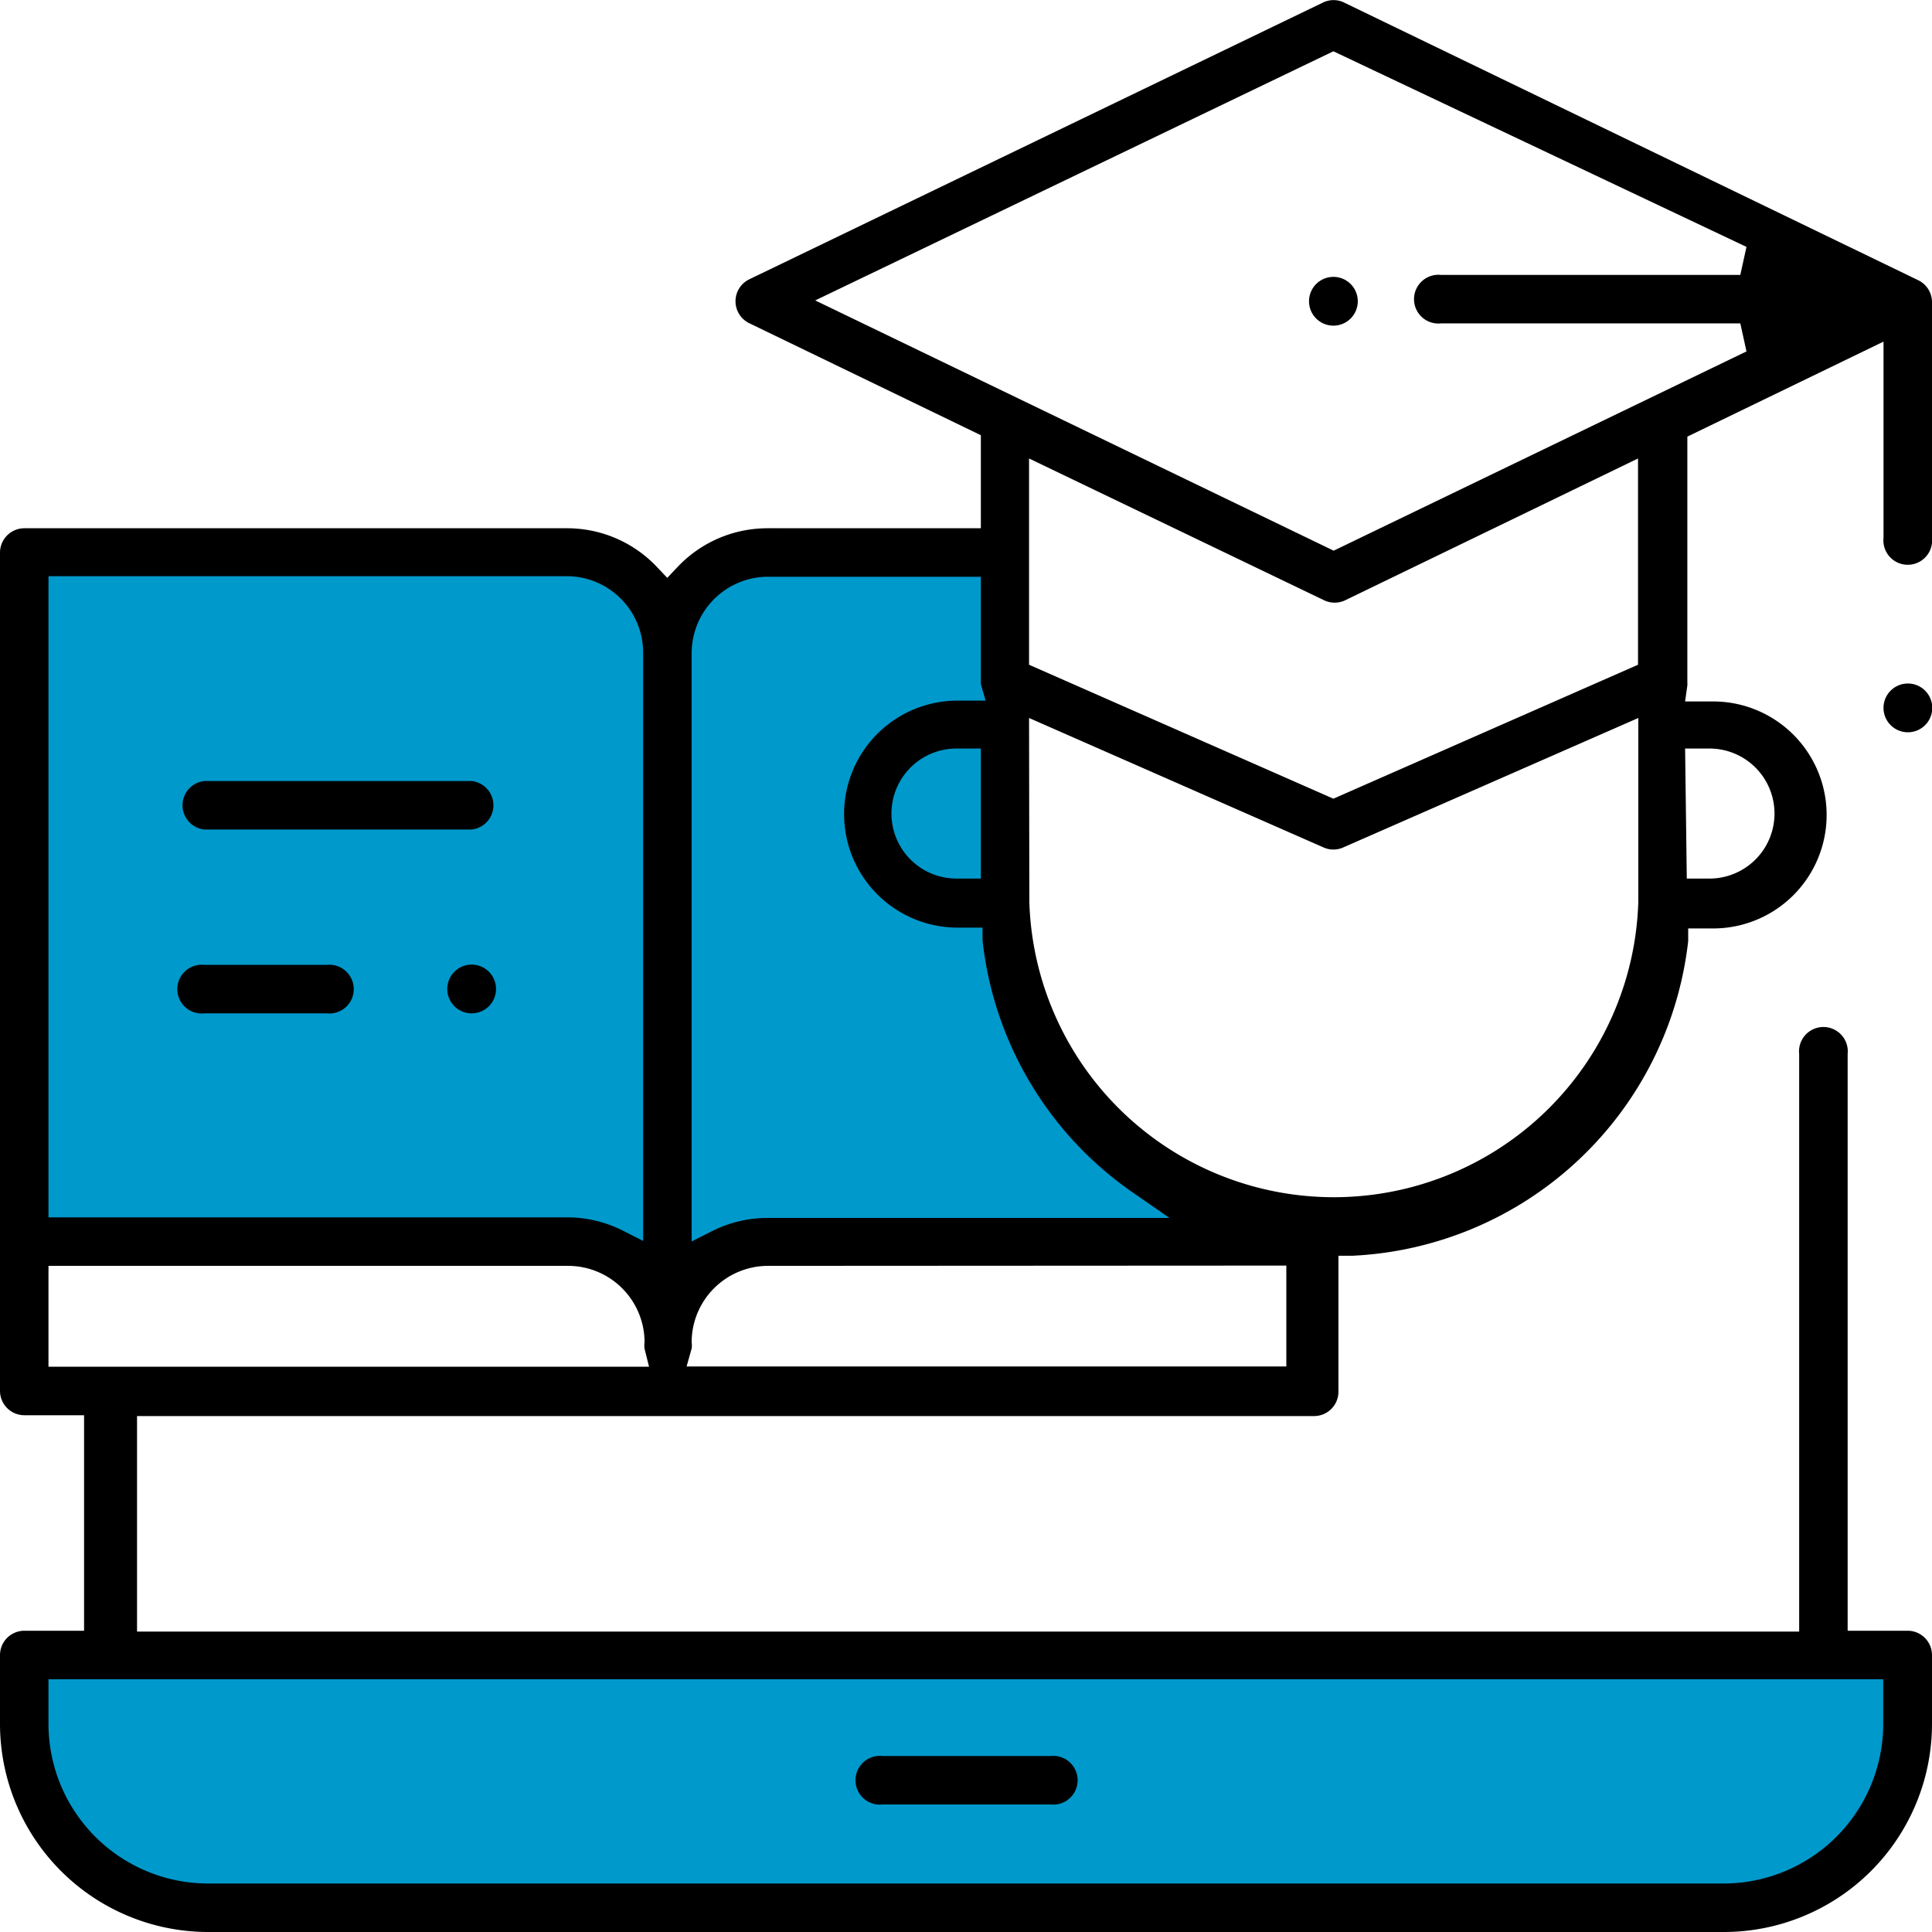
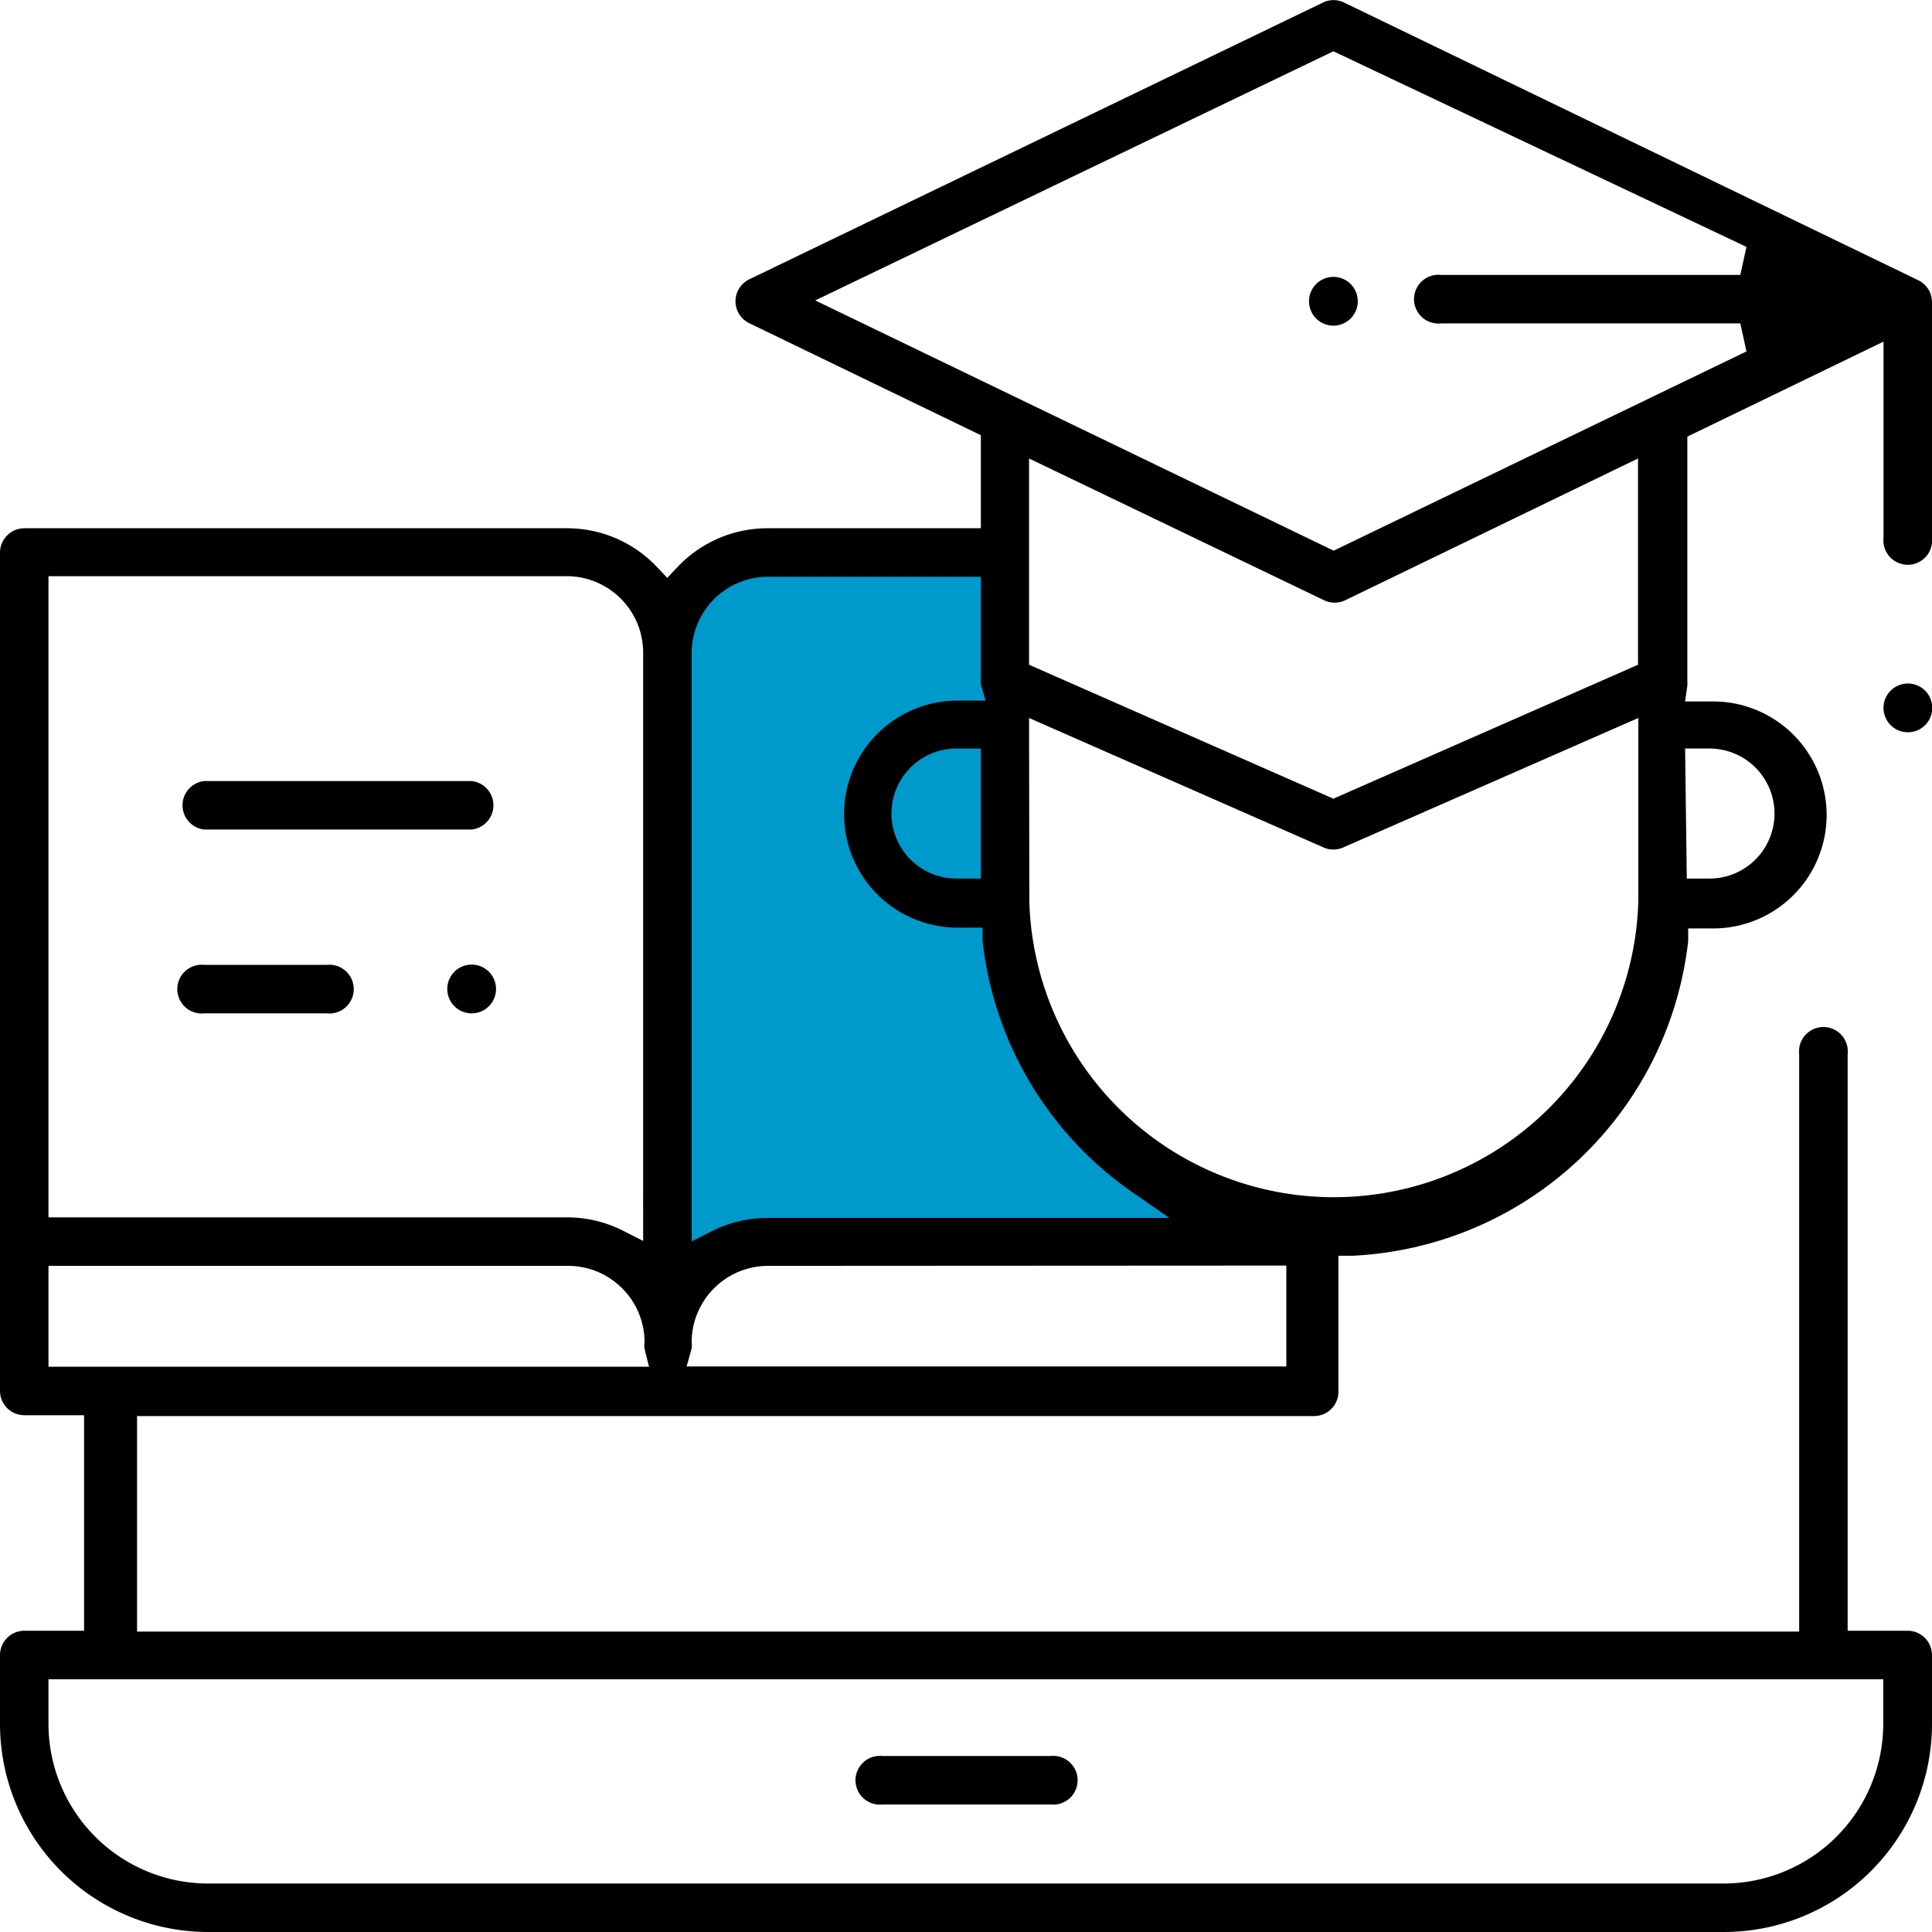
<svg xmlns="http://www.w3.org/2000/svg" viewBox="0 0 68.94 68.94">
  <defs>
    <style>.cls-1,.cls-2{fill:#09c;}.cls-2{stroke:#09c;stroke-miterlimit:10;stroke-width:3px;}</style>
  </defs>
  <title>education</title>
  <g id="Слой_2" data-name="Слой 2">
    <g id="Layer_1" data-name="Layer 1">
      <path class="cls-1" d="M23.72,21.58,22.95,43s.94,3.36,1.6,2.86a25.41,25.41,0,0,1,2.83-1.5h17.5A2.15,2.15,0,0,0,43.05,43c-1.33,0-3-2.31-5.33-4.14s-2-7.05-2-7.05L36,19s-6.12-.14-8.56-.14A12.25,12.25,0,0,0,23.72,21.58Z" />
-       <path class="cls-2" d="M2,20.67h18a2.23,2.23,0,0,1,2.22,2.22V43a4.93,4.93,0,0,0-2.22-.53H2Z" />
-       <path class="cls-2" d="M66.7,60.45v1.09a5.2,5.2,0,0,1-5.19,5.19H7.42a5.2,5.2,0,0,1-5.19-5.19V60.45Z" />
      <path d="M7.42,68.94A7.43,7.43,0,0,1,0,61.52V59.06a.87.87,0,0,1,.87-.87H3V50.5H.87A.87.87,0,0,1,0,49.64V19.72a.87.87,0,0,1,.87-.87H20.22a4.41,4.41,0,0,1,3.23,1.39l.36.38.36-.38a4.41,4.41,0,0,1,3.23-1.39h7.88a.87.87,0,1,1,0,1.73H27.4a2.73,2.73,0,0,0-2.72,2.72v21l.73-.37a4.4,4.4,0,0,1,2-.47H41.73l-1.31-.91a12.59,12.59,0,0,1-5.36-9l0-.45h-.89a4.05,4.05,0,1,1,0-8.1h1L35,24.41a.83.83,0,0,1,0-.12V15.53l-8.27-4a.87.87,0,0,1,0-1.56L47.21.09a.86.86,0,0,1,.75,0L68.45,10a.87.87,0,0,1,.49.78v8.41a.87.87,0,1,1-1.73,0v-7l-7,3.39v8.76a.83.83,0,0,1,0,.12l-.08.57h1a4.05,4.05,0,0,1,0,8.1h-.89l0,.45a12.66,12.66,0,0,1-12,11.23l-.48,0v4.85a.87.87,0,0,1-.87.87h-42v7.69H64.2V37.61a.87.87,0,1,1,1.73,0V58.19h2.14a.87.87,0,0,1,.87.87v2.46a7.43,7.43,0,0,1-7.42,7.42ZM1.73,61.52a5.7,5.7,0,0,0,5.69,5.69H61.51a5.7,5.7,0,0,0,5.69-5.69V59.92H1.73ZM27.4,45.17a2.73,2.73,0,0,0-2.72,2.72.82.82,0,0,1,0,.23l-.18.64H45.9v-3.6ZM1.73,48.77H23.16L23,48.13a.88.88,0,0,1,0-.24,2.73,2.73,0,0,0-2.72-2.72H1.73Zm0-5.33H20.22a4.4,4.4,0,0,1,2,.47l.73.37v-21a2.73,2.73,0,0,0-2.72-2.72H1.73Zm35-11.26a10.87,10.87,0,0,0,21.73,0V25.62L47.93,30.24a.86.86,0,0,1-.7,0L36.72,25.62Zm-2.6-5.47a2.32,2.32,0,1,0,0,4.64H35V26.71Zm26.06,4.64H61a2.32,2.32,0,0,0,0-4.64h-.87ZM36.72,23.72,47.58,28.5l10.87-4.78V16.36L48,21.42a.87.87,0,0,1-.75,0L36.72,16.36Zm-7.63-13,18.5,8.93,14.73-7.11-.22-1H51.42a.87.87,0,1,1,0-1.73H62.1l.22-1L47.58,1.83Zm2.4,53.67a.87.87,0,1,1,0-1.73h6a.87.87,0,1,1,0,1.73ZM7.29,36.16a.87.87,0,1,1,0-1.73h4.37a.87.87,0,1,1,0,1.73Zm9.54,0a.87.87,0,0,1-.87-.87.87.87,0,1,1,.87.87ZM7.29,29.6a.87.87,0,0,1,0-1.73h9.54a.87.87,0,0,1,0,1.73Zm60.79-3.47a.87.87,0,1,1,.61-.25A.87.87,0,0,1,68.07,26.13ZM47.58,11.62a.87.87,0,0,1-.87-.87.87.87,0,1,1,.87.87Z" />
-       <path class="cls-2" d="M25.88,19.24" />
    </g>
  </g>
</svg>